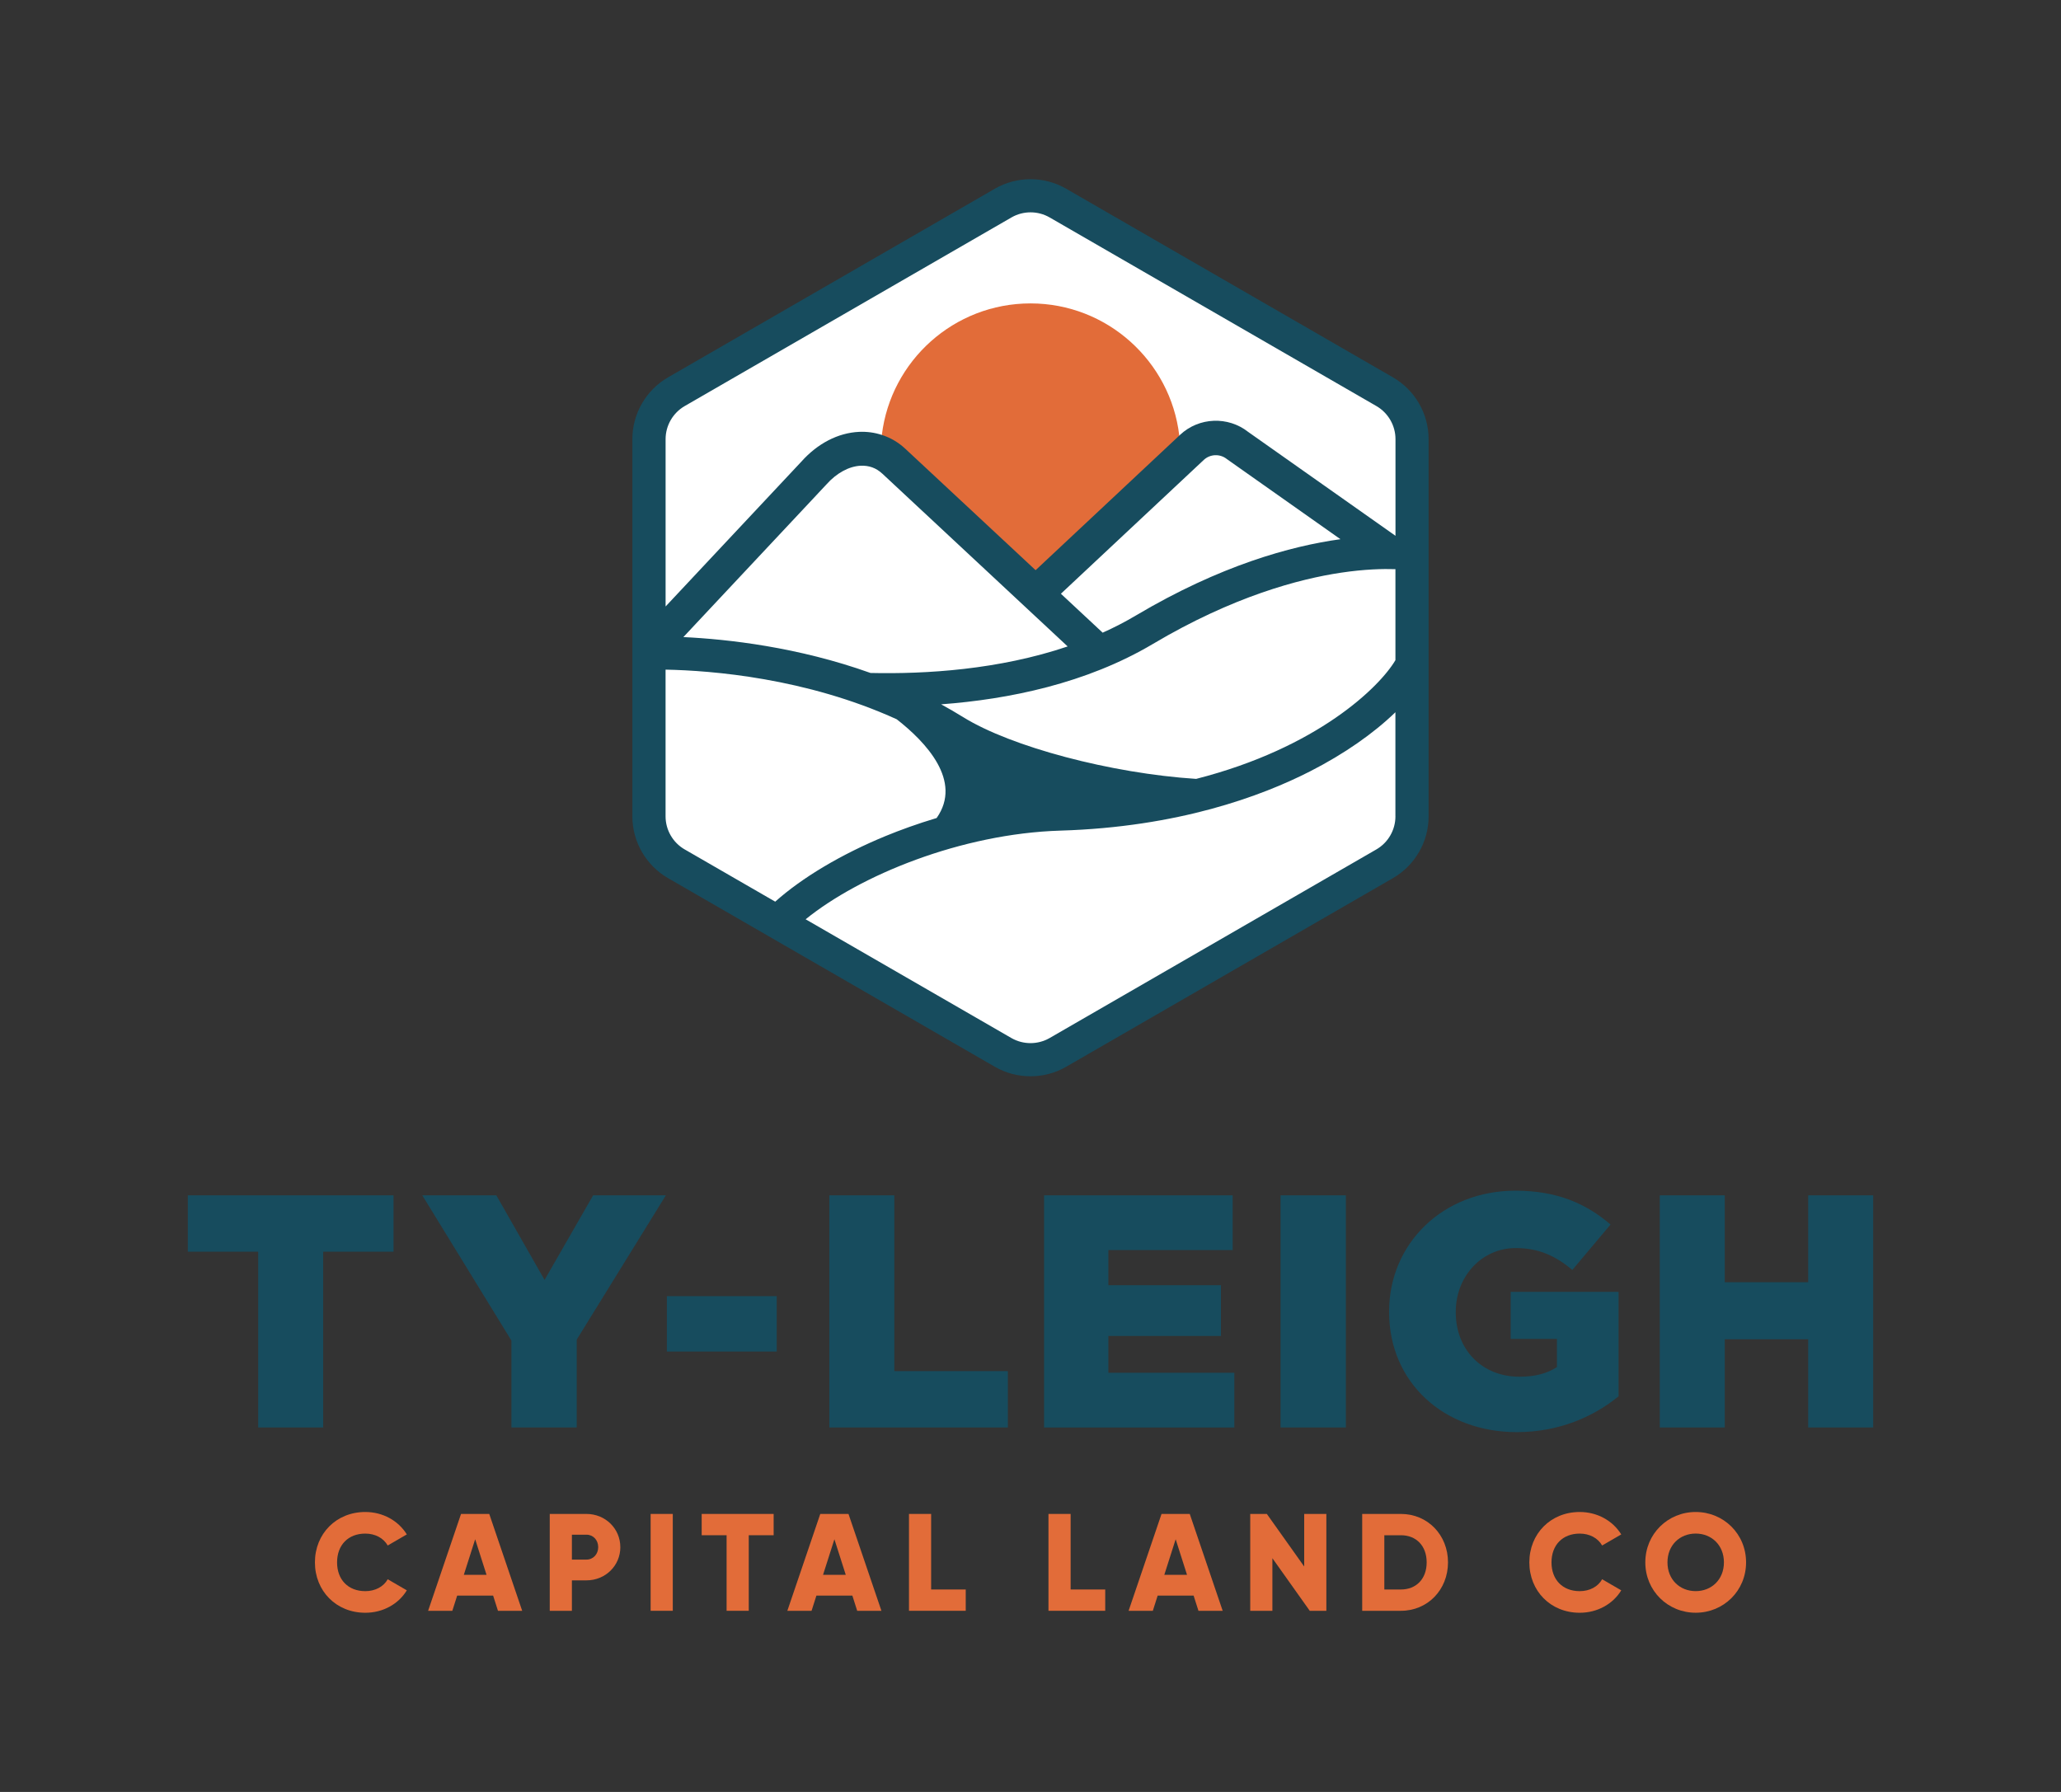
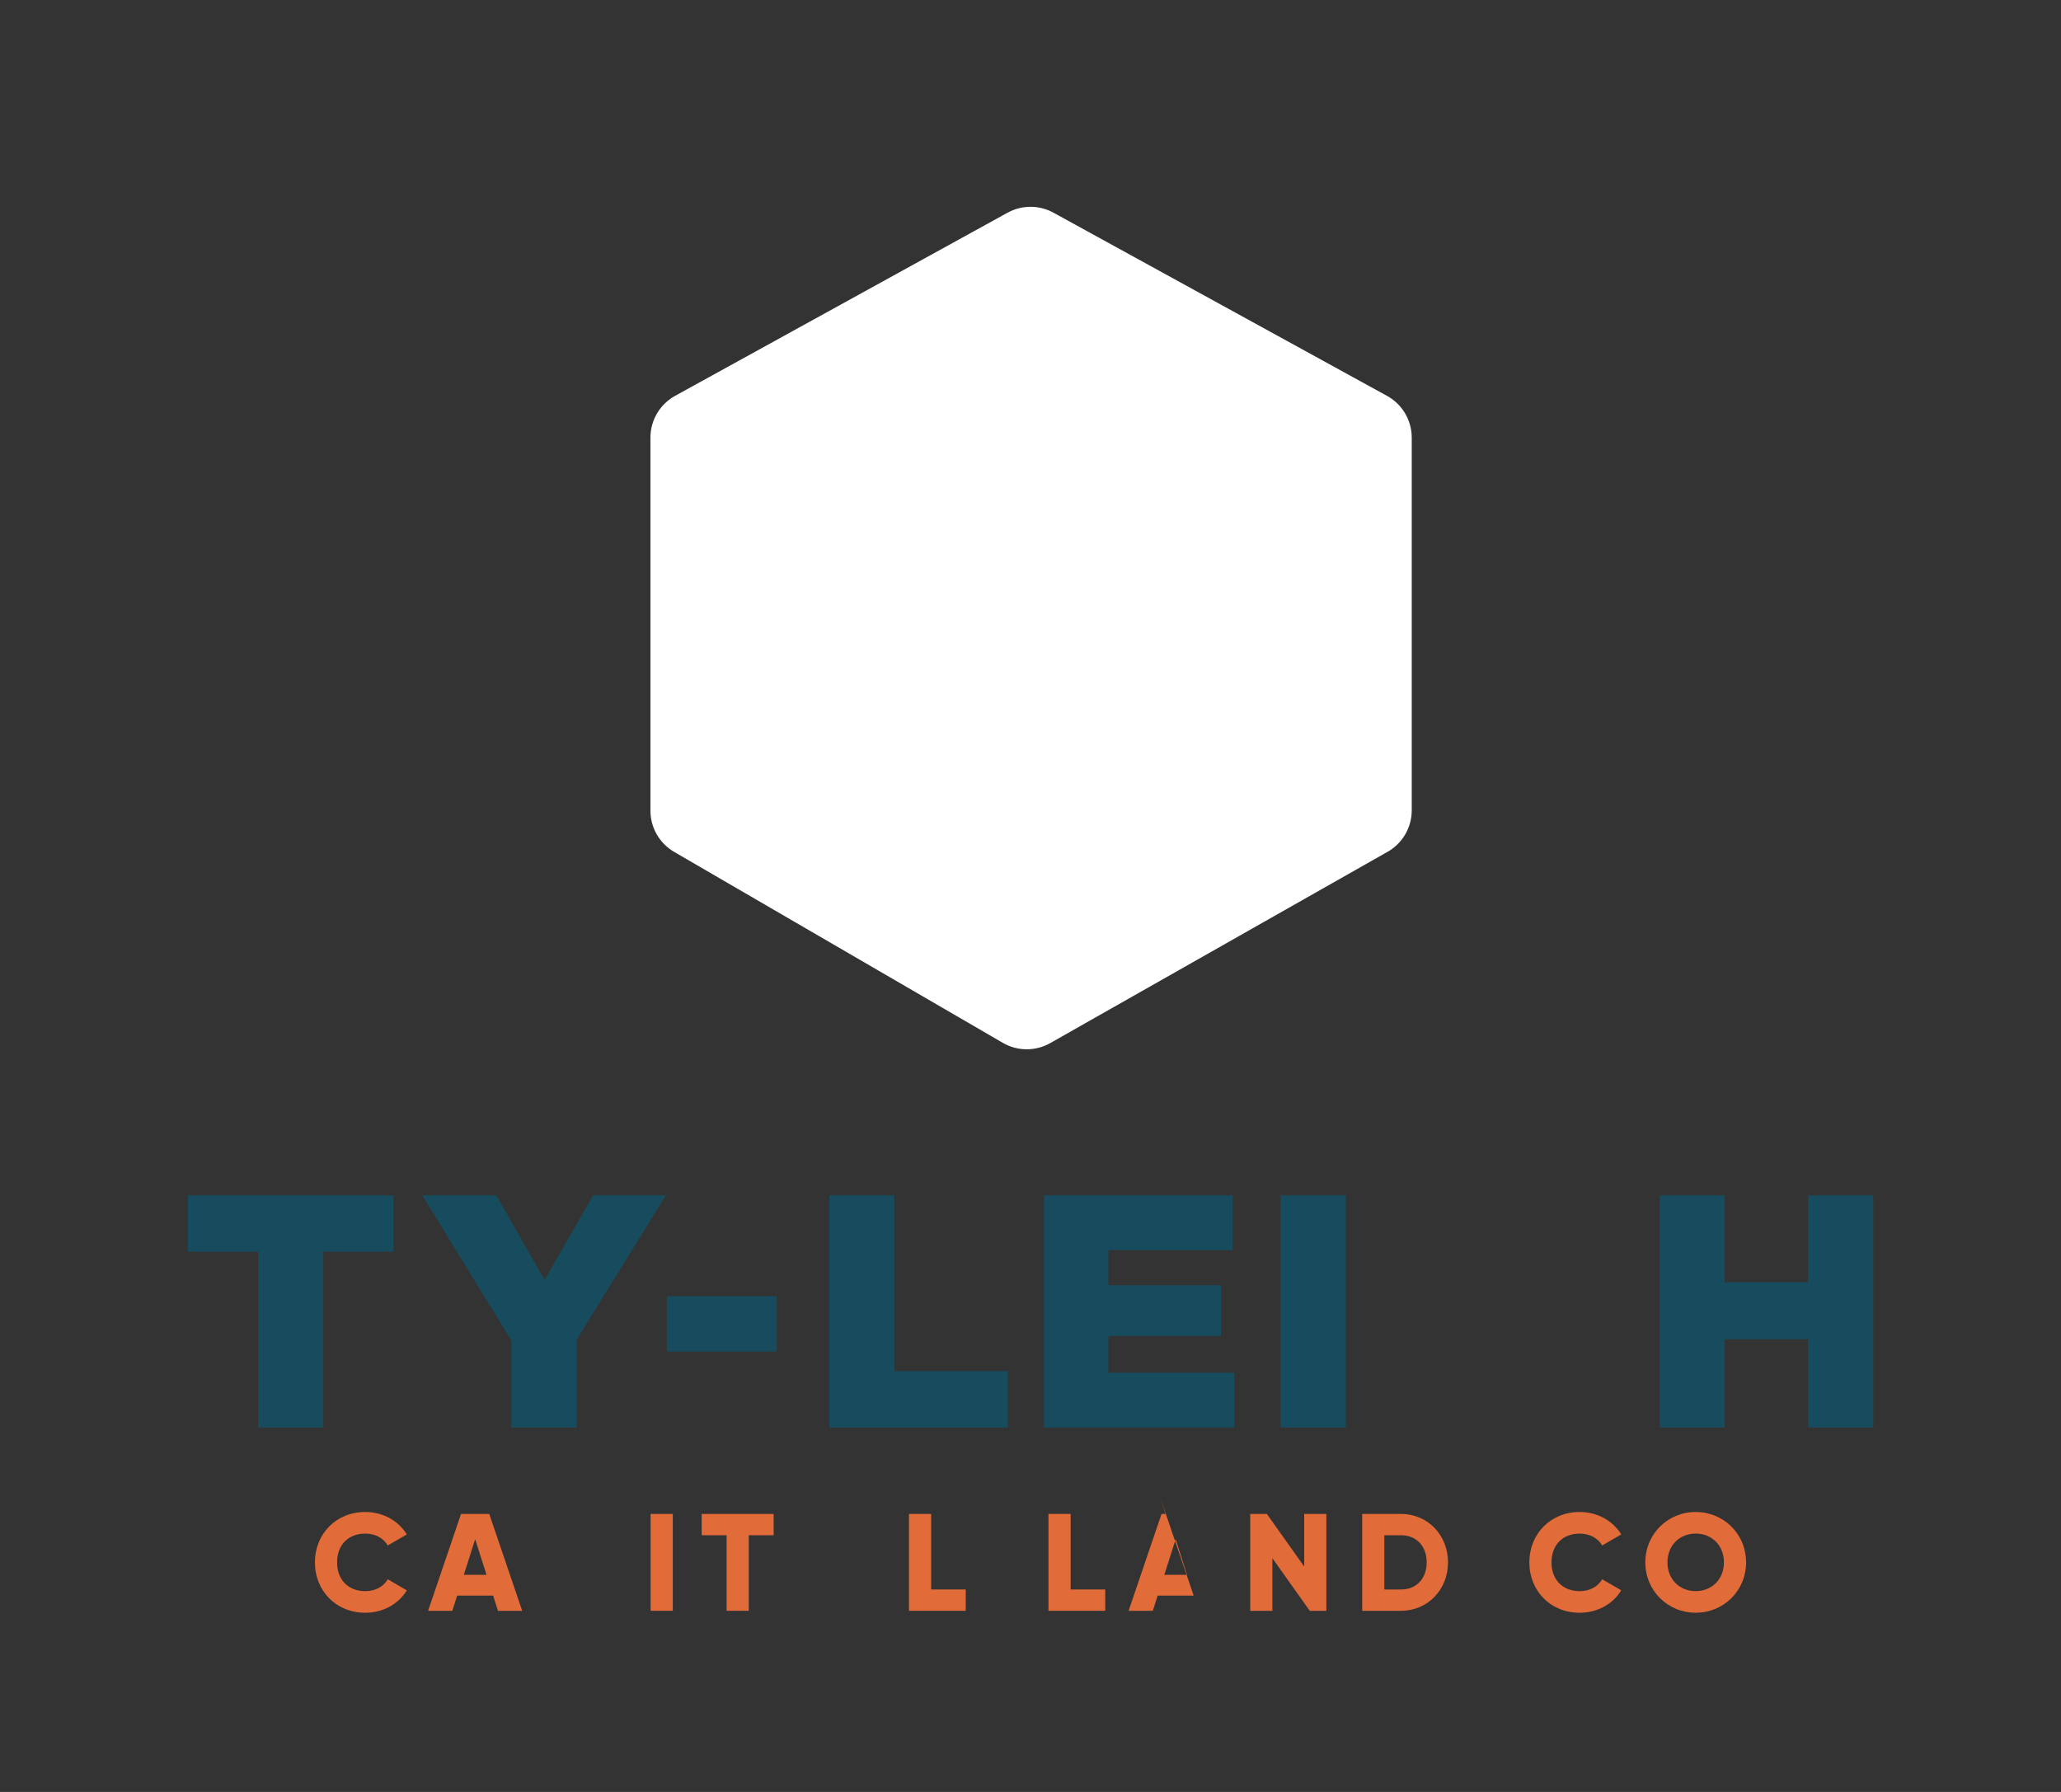
<svg xmlns="http://www.w3.org/2000/svg" viewBox="0 0 828 720" data-sanitized-data-name="Layer 1" data-name="Layer 1" id="Layer_1">
  <rect x="0" y="0" width="828" height="720" fill="#333333" stroke="none" />
  <defs>
    <style>
      .cls-1 {
        fill: #174c5e;
      }

      .cls-1, .cls-2, .cls-3 {
        stroke-width: 0px;
      }

      .cls-2 {
        fill: #e26c39;
      }

      .cls-3 {
        fill: #fff;
      }
    </style>
  </defs>
  <path d="M557.46,342.25l-135.52,76.86c-5.92,3.36-13.19,3.32-19.07-.1l-132.03-76.72c-5.9-3.43-9.53-9.74-9.53-16.56v-149.9c0-6.98,3.8-13.41,9.91-16.78l133.55-73.58c5.75-3.17,12.71-3.17,18.46-.01l134,73.6c6.13,3.36,9.93,9.8,9.93,16.79v149.75c0,6.9-3.71,13.26-9.7,16.66Z" class="cls-3" />
  <g>
    <g>
-       <path d="M415.73,234.92l-61.9-52.84c0-2.48.15-4.92.45-7.32,3.6-29.78,28.97-52.85,59.73-52.85s56.26,23.21,59.76,53.11c.27,2.31.41,4.68.41,7.07l-58.45,52.84Z" class="cls-2" />
-       <path d="M559.61,151.62l-131.28-75.79c-8.84-5.1-19.82-5.1-28.66,0l-131.28,75.79c-8.84,5.1-14.34,14.61-14.34,24.82v151.58c0,10.21,5.5,19.72,14.34,24.82l131.28,75.79c4.41,2.56,9.37,3.82,14.33,3.82s9.91-1.27,14.33-3.82l131.28-75.79c8.84-5.1,14.33-14.61,14.33-24.82v-151.58c0-10.21-5.48-19.72-14.33-24.82ZM275.06,341.3c-4.73-2.74-7.67-7.82-7.67-13.28v-58.96c18.58.36,56.42,3.36,92.87,19.95,11.63,9.09,26.55,24.76,16.03,39.67-7.81,2.33-14.72,4.87-20.46,7.22-17.87,7.35-33.63,16.77-44.39,26.39l-36.38-21ZM354.38,190.24s.03.01.04.03l74.51,69.47c-27.61,9.34-56.9,11.16-79.2,10.66-29.15-10.43-57.31-13.57-75.19-14.42l57.37-61.22.13-.14c4.04-4.54,9.04-7.27,13.73-7.49,3.32-.15,6.21.88,8.61,3.12ZM426.21,238.57l57.39-53.76c2.57-2.42,6.58-2.56,9.32-.33l45.6,32.17c-19.9,2.75-48.25,10.52-82.17,30.65-4.33,2.57-8.79,4.87-13.36,6.91l-14.67-13.68-2.11-1.97ZM560.61,328.02c0,5.46-2.93,10.54-7.66,13.28l-131.28,75.79c-4.73,2.72-10.61,2.72-15.34,0l-82.67-47.72c21.65-17.57,62.44-34.42,102.4-35.63,47.18-1.43,80.61-13.77,100.36-23.86,13.59-6.94,25.43-15.22,34.18-23.7v41.85ZM560.61,265.25c-6.29,10.71-31.24,35.24-80.06,47.71-34.22-2.22-74.34-12.85-93.61-24.82-2.91-1.81-5.88-3.51-8.84-5.14,27.17-2.02,58.29-8.37,85.06-24.25,32.27-19.16,58.91-26.15,75.57-28.64,9.55-1.43,16.99-1.58,21.88-1.42v36.55ZM560.61,215.27l-59.15-41.72c-8.09-6.39-19.79-5.93-27.34,1.14l-.35.33-57.72,54.08-52.35-48.79c-2.75-2.56-5.94-4.44-9.42-5.55-2.9-.96-5.99-1.38-9.15-1.24-8.44.4-16.67,4.65-23.21,11.99l-54.52,58.17v-67.24c0-5.46,2.94-10.54,7.67-13.28l131.28-75.79c2.36-1.37,5.01-2.05,7.67-2.05s5.3.68,7.67,2.05l131.28,75.79c4.73,2.74,7.66,7.82,7.66,13.28v38.83Z" class="cls-1" />
-     </g>
+       </g>
    <g>
      <path d="M103.72,502.94h-28.26v-22.65h82.64v22.65h-28.26v70.62h-26.11v-70.62Z" class="cls-1" />
      <path d="M205.46,538.65l-35.8-58.36h29.74l19.38,33.98,19.51-33.98h29.21l-35.8,57.96v35.31h-26.24v-34.91Z" class="cls-1" />
      <path d="M267.91,520.8h44.14v22.25h-44.14v-22.25Z" class="cls-1" />
      <path d="M333.18,480.29h26.11v70.62h45.62v22.65h-71.73v-93.27Z" class="cls-1" />
      <path d="M419.45,480.29h75.77v21.99h-49.93v14.12h45.22v20.39h-45.22v14.79h50.6v21.99h-76.44v-93.27Z" class="cls-1" />
      <path d="M514.46,480.29h26.24v93.27h-26.24v-93.27Z" class="cls-1" />
-       <path d="M558.07,527.19v-.27c0-27.18,21.53-48.5,50.74-48.5,16.55,0,28.26,5.06,38.22,13.59l-15.34,18.25c-6.73-5.6-13.46-8.79-22.75-8.79-13.59,0-24.09,11.33-24.09,25.58v.27c0,15.06,10.63,25.85,25.57,25.85,6.33,0,11.17-1.33,15.07-3.86v-11.32h-18.57v-18.92h43.34v41.97c-9.96,8.13-23.82,14.39-40.91,14.39-29.34,0-51.28-19.99-51.28-48.23Z" class="cls-1" />
      <path d="M666.81,480.29h26.11v34.91h33.51v-34.91h26.11v93.27h-26.11v-35.44h-33.51v35.44h-26.11v-93.27Z" class="cls-1" />
    </g>
    <g>
      <path d="M126.52,627.76c0-11.45,8.51-20.24,20.24-20.24,7.06,0,13.29,3.5,16.68,9.01l-7.67,4.45c-1.72-3-5.06-4.78-9.01-4.78-6.89,0-11.34,4.61-11.34,11.57s4.45,11.56,11.34,11.56c3.95,0,7.34-1.78,9.01-4.78l7.67,4.45c-3.34,5.5-9.56,9.01-16.68,9.01-11.73,0-20.24-8.79-20.24-20.24Z" class="cls-2" />
      <path d="M198.13,641.11h-14.46l-1.95,6.12h-9.73l13.23-38.92h11.34l13.23,38.92h-9.73l-1.95-6.12ZM195.46,632.76l-4.56-14.29-4.56,14.29h9.12Z" class="cls-2" />
-       <path d="M249.22,621.64c0,7.4-5.95,13.35-13.62,13.35h-5.84v12.23h-8.9v-38.92h14.73c7.67,0,13.62,5.95,13.62,13.34ZM240.33,621.64c0-2.83-2-5-4.73-5h-5.84v10.01h5.84c2.72,0,4.73-2.17,4.73-5.01Z" class="cls-2" />
      <path d="M270.29,608.3v38.92h-8.9v-38.92h8.9Z" class="cls-2" />
      <path d="M310.82,616.86h-10.01v30.36h-8.9v-30.36h-10.01v-8.56h28.91v8.56Z" class="cls-2" />
-       <path d="M342.45,641.11h-14.46l-1.95,6.12h-9.73l13.23-38.92h11.34l13.23,38.92h-9.73l-1.95-6.12ZM339.78,632.76l-4.56-14.29-4.56,14.29h9.12Z" class="cls-2" />
      <path d="M387.98,638.66v8.56h-22.8v-38.92h8.9v30.36h13.9Z" class="cls-2" />
      <path d="M444.02,638.66v8.56h-22.8v-38.92h8.9v30.36h13.9Z" class="cls-2" />
-       <path d="M479.55,641.11h-14.46l-1.95,6.12h-9.73l13.23-38.92h11.34l13.23,38.92h-9.73l-1.95-6.12ZM476.88,632.76l-4.56-14.29-4.56,14.29h9.12Z" class="cls-2" />
+       <path d="M479.55,641.11h-14.46l-1.95,6.12h-9.73l13.23-38.92h11.34h-9.73l-1.95-6.12ZM476.88,632.76l-4.56-14.29-4.56,14.29h9.12Z" class="cls-2" />
      <path d="M532.86,608.3v38.92h-6.67l-15.01-21.13v21.13h-8.9v-38.92h6.67l15.01,21.13v-21.13h8.9Z" class="cls-2" />
      <path d="M581.73,627.76c0,11.01-8.17,19.46-18.9,19.46h-15.57v-38.92h15.57c10.73,0,18.9,8.45,18.9,19.46ZM573.16,627.76c0-6.67-4.23-10.9-10.34-10.9h-6.67v21.8h6.67c6.12,0,10.34-4.23,10.34-10.9Z" class="cls-2" />
      <path d="M614.41,627.76c0-11.45,8.51-20.24,20.24-20.24,7.06,0,13.29,3.5,16.68,9.01l-7.67,4.45c-1.72-3-5.06-4.78-9.01-4.78-6.89,0-11.34,4.61-11.34,11.57s4.45,11.56,11.34,11.56c3.95,0,7.34-1.78,9.01-4.78l7.67,4.45c-3.34,5.5-9.56,9.01-16.68,9.01-11.73,0-20.24-8.79-20.24-20.24Z" class="cls-2" />
      <path d="M661,627.76c0-11.45,9.06-20.24,20.24-20.24s20.24,8.78,20.24,20.24-9.06,20.24-20.24,20.24-20.24-8.79-20.24-20.24ZM692.58,627.76c0-6.95-5-11.57-11.34-11.57s-11.34,4.61-11.34,11.57,5,11.56,11.34,11.56,11.34-4.61,11.34-11.56Z" class="cls-2" />
    </g>
  </g>
</svg>